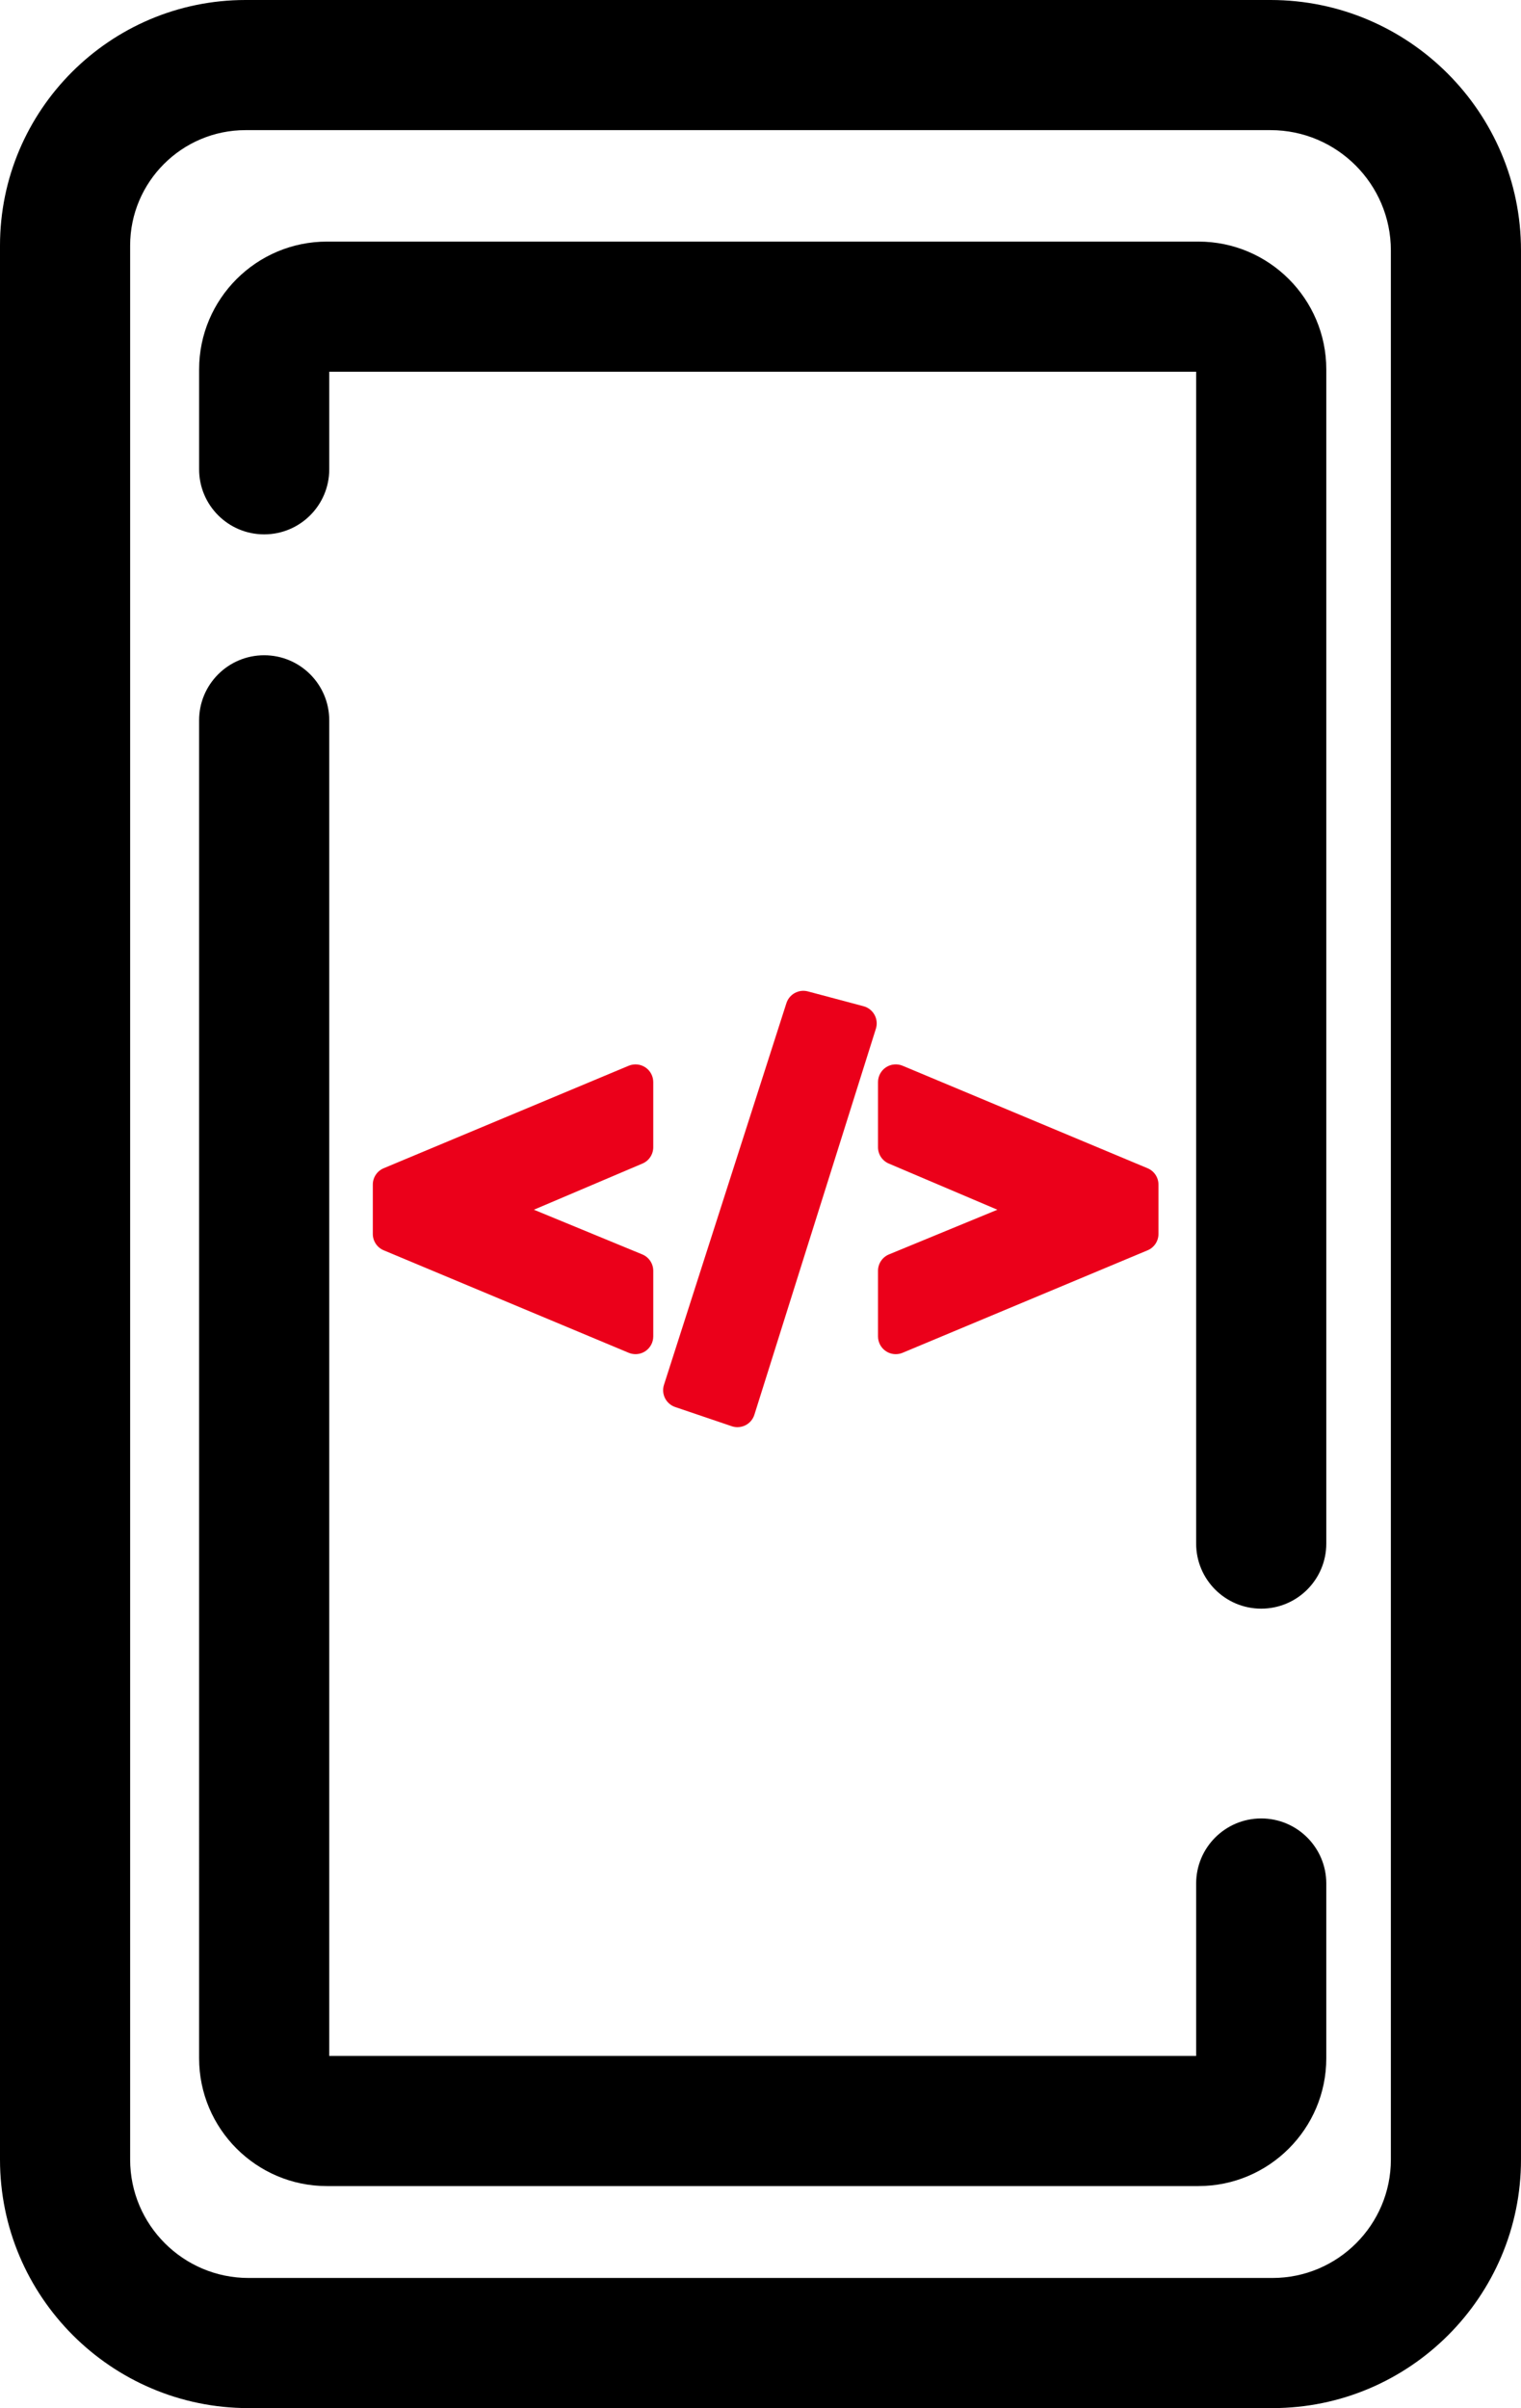
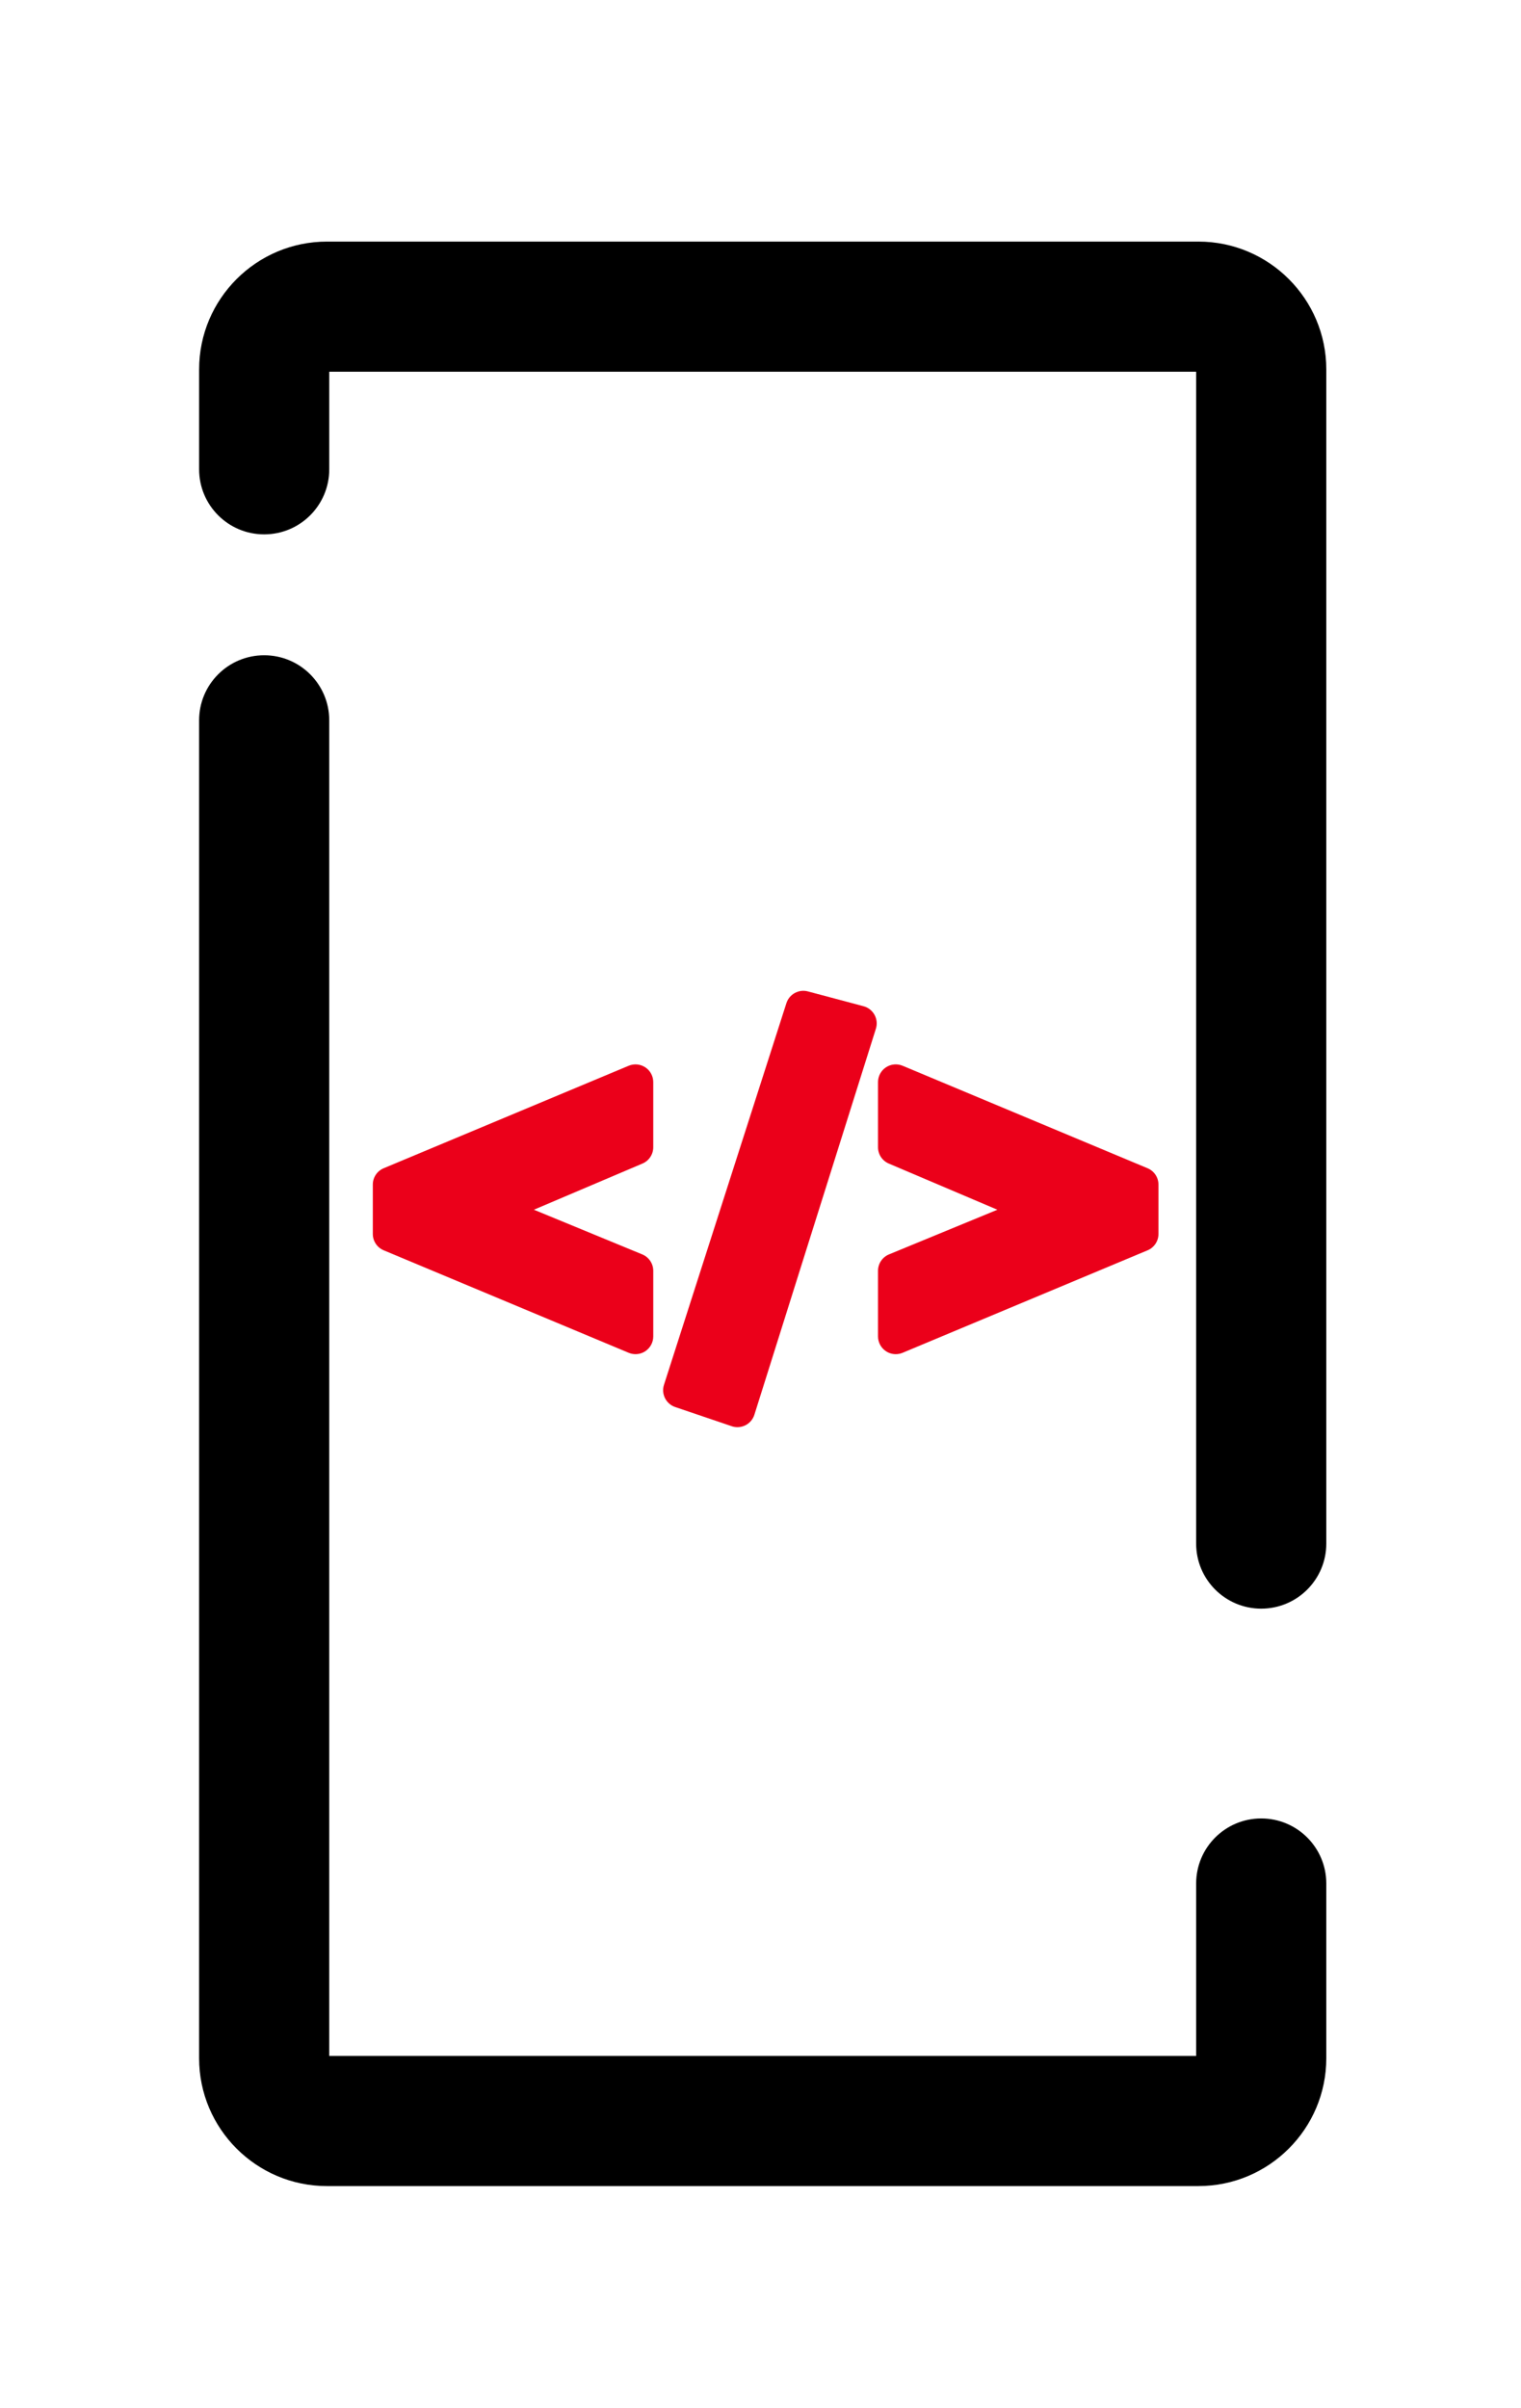
<svg xmlns="http://www.w3.org/2000/svg" id="Layer_1" data-name="Layer 1" viewBox="0 0 128.568 203.558">
-   <path d="M107.559,203.558H21.009c-11.584,0-21.009-9.425-21.009-21.01V20.756C0,9.311,9.311,0,20.756,0h86.641c11.674,0,21.171,9.497,21.171,21.171v161.377c0,11.585-9.425,21.01-21.01,21.01ZM20.756,11c-5.38,0-9.756,4.376-9.756,9.756v161.792c0,5.52,4.49,10.01,10.009,10.01h86.549c5.52,0,10.01-4.49,10.01-10.01V21.171c0-5.608-4.562-10.171-10.171-10.171H20.756Z" style="fill: #000; stroke-width: 0px;" />
  <path d="M101.306,184.79H27.634c-5.957,0-10.804-4.847-10.804-10.804V60.889c0-3.038,2.462-5.5,5.5-5.5s5.5,2.462,5.5,5.5v112.9h73.279v-14.575c0-3.037,2.463-5.5,5.5-5.5s5.5,2.463,5.5,5.5v14.771c0,5.957-4.847,10.804-10.804,10.804Z" style="fill: #000; stroke-width: 0px;" />
  <path d="M106.609,135.98c-3.037,0-5.5-2.463-5.5-5.5V31.422H27.831v8.248c0,3.038-2.462,5.5-5.5,5.5s-5.5-2.462-5.5-5.5v-8.444c0-5.958,4.847-10.804,10.804-10.804h73.671c5.957,0,10.804,4.847,10.804,10.804v99.253c0,3.037-2.463,5.5-5.5,5.5Z" style="fill: #000; stroke-width: 0px;" />
  <g>
    <path d="M54.55,90.224c-.417-.278-.948-.328-1.41-.135l-20.706,8.662c-.558.233-.921.779-.921,1.384v4.17c0,.604.363,1.15.921,1.384l20.706,8.662c.187.078.383.116.579.116.292,0,.581-.085.831-.251.418-.278.669-.747.669-1.249v-5.545c0-.607-.367-1.155-.928-1.387l-9.161-3.777,9.176-3.902c.554-.235.913-.779.913-1.38v-5.504c0-.502-.251-.971-.669-1.249Z" style="fill: #eb001a; stroke-width: 0px;" />
    <path d="M72.993,85.056l-4.705-1.252c-.771-.203-1.569.231-1.814.992l-10.349,32.262c-.25.779.171,1.615.946,1.879l4.783,1.623c.157.053.319.079.482.079.233,0,.466-.055.679-.162.36-.183.631-.503.752-.888l10.271-32.632c.123-.391.081-.814-.116-1.173-.197-.359-.533-.622-.929-.727Z" style="fill: #eb001a; stroke-width: 0px;" />
    <path d="M97.003,98.752l-20.707-8.664c-.463-.193-.992-.144-1.41.135-.418.278-.669.747-.669,1.249v5.505c0,.602.359,1.145.913,1.38l9.177,3.902-9.161,3.776c-.562.231-.929.779-.929,1.387v5.546c0,.502.251.971.669,1.249.25.166.539.251.831.251.196,0,.393-.038.579-.116l20.707-8.662c.558-.233.921-.779.921-1.384v-4.17c0-.605-.363-1.15-.921-1.384Z" style="fill: #eb001a; stroke-width: 0px;" />
  </g>
</svg>